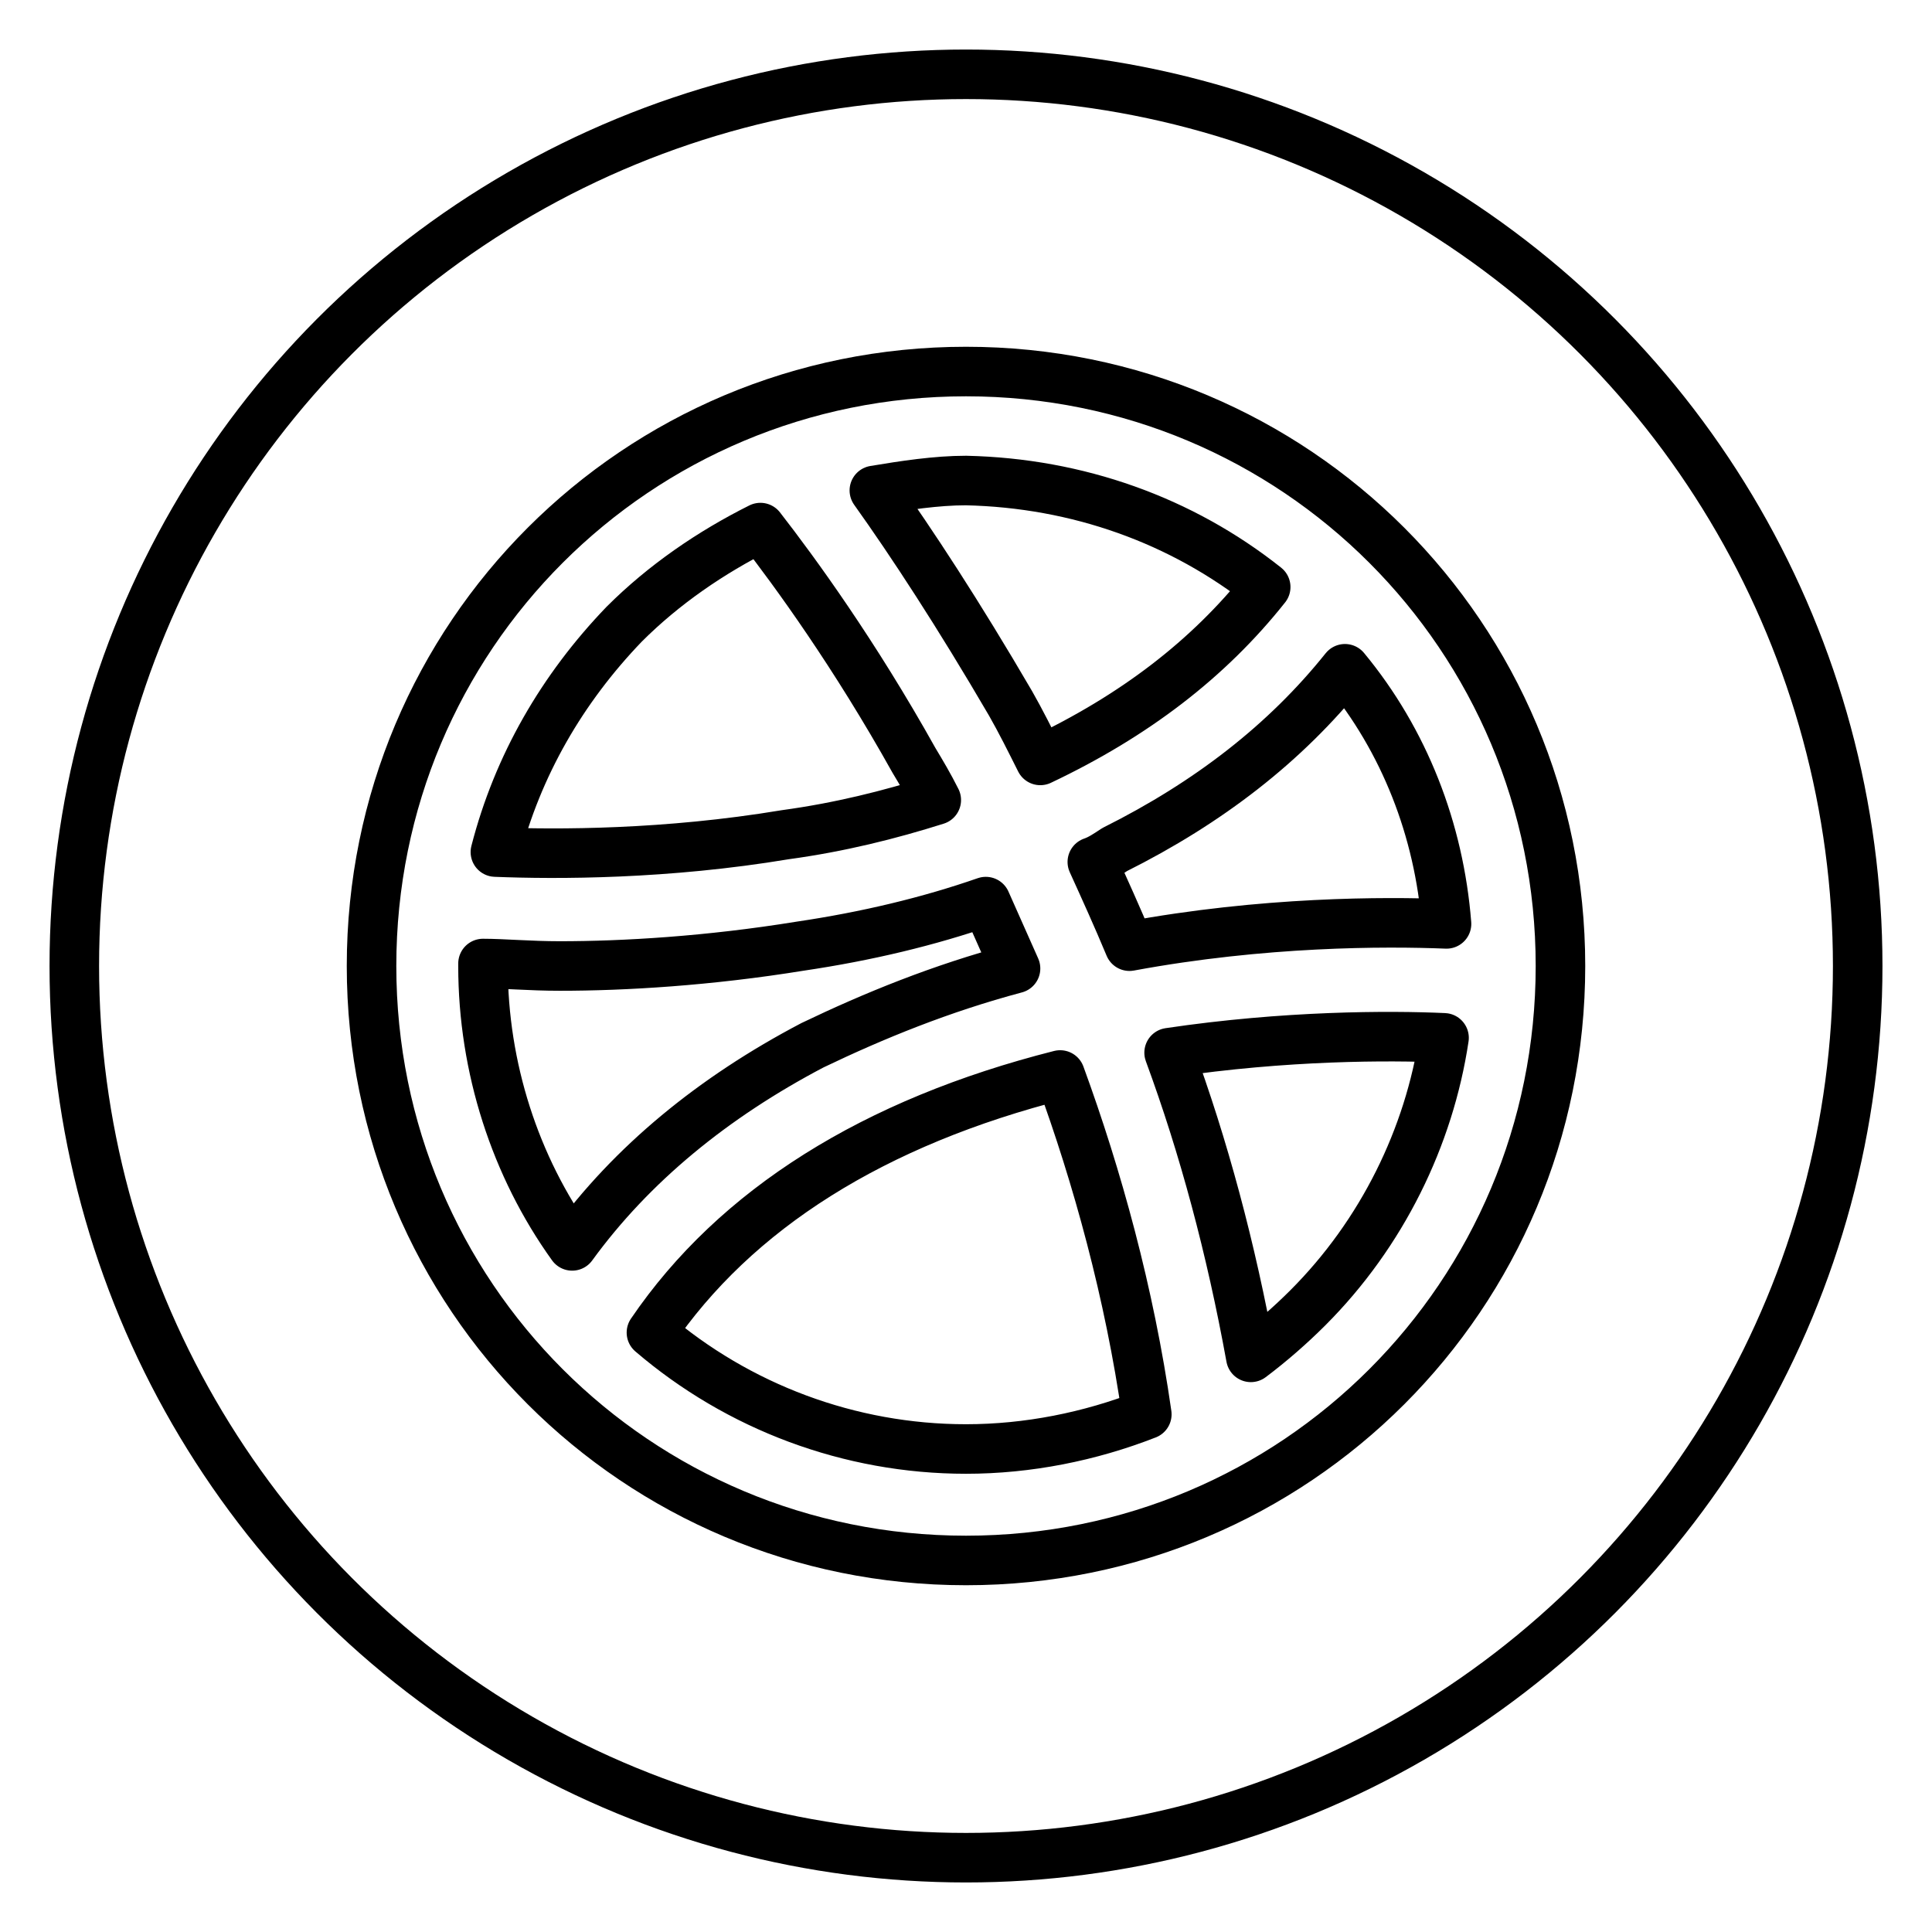
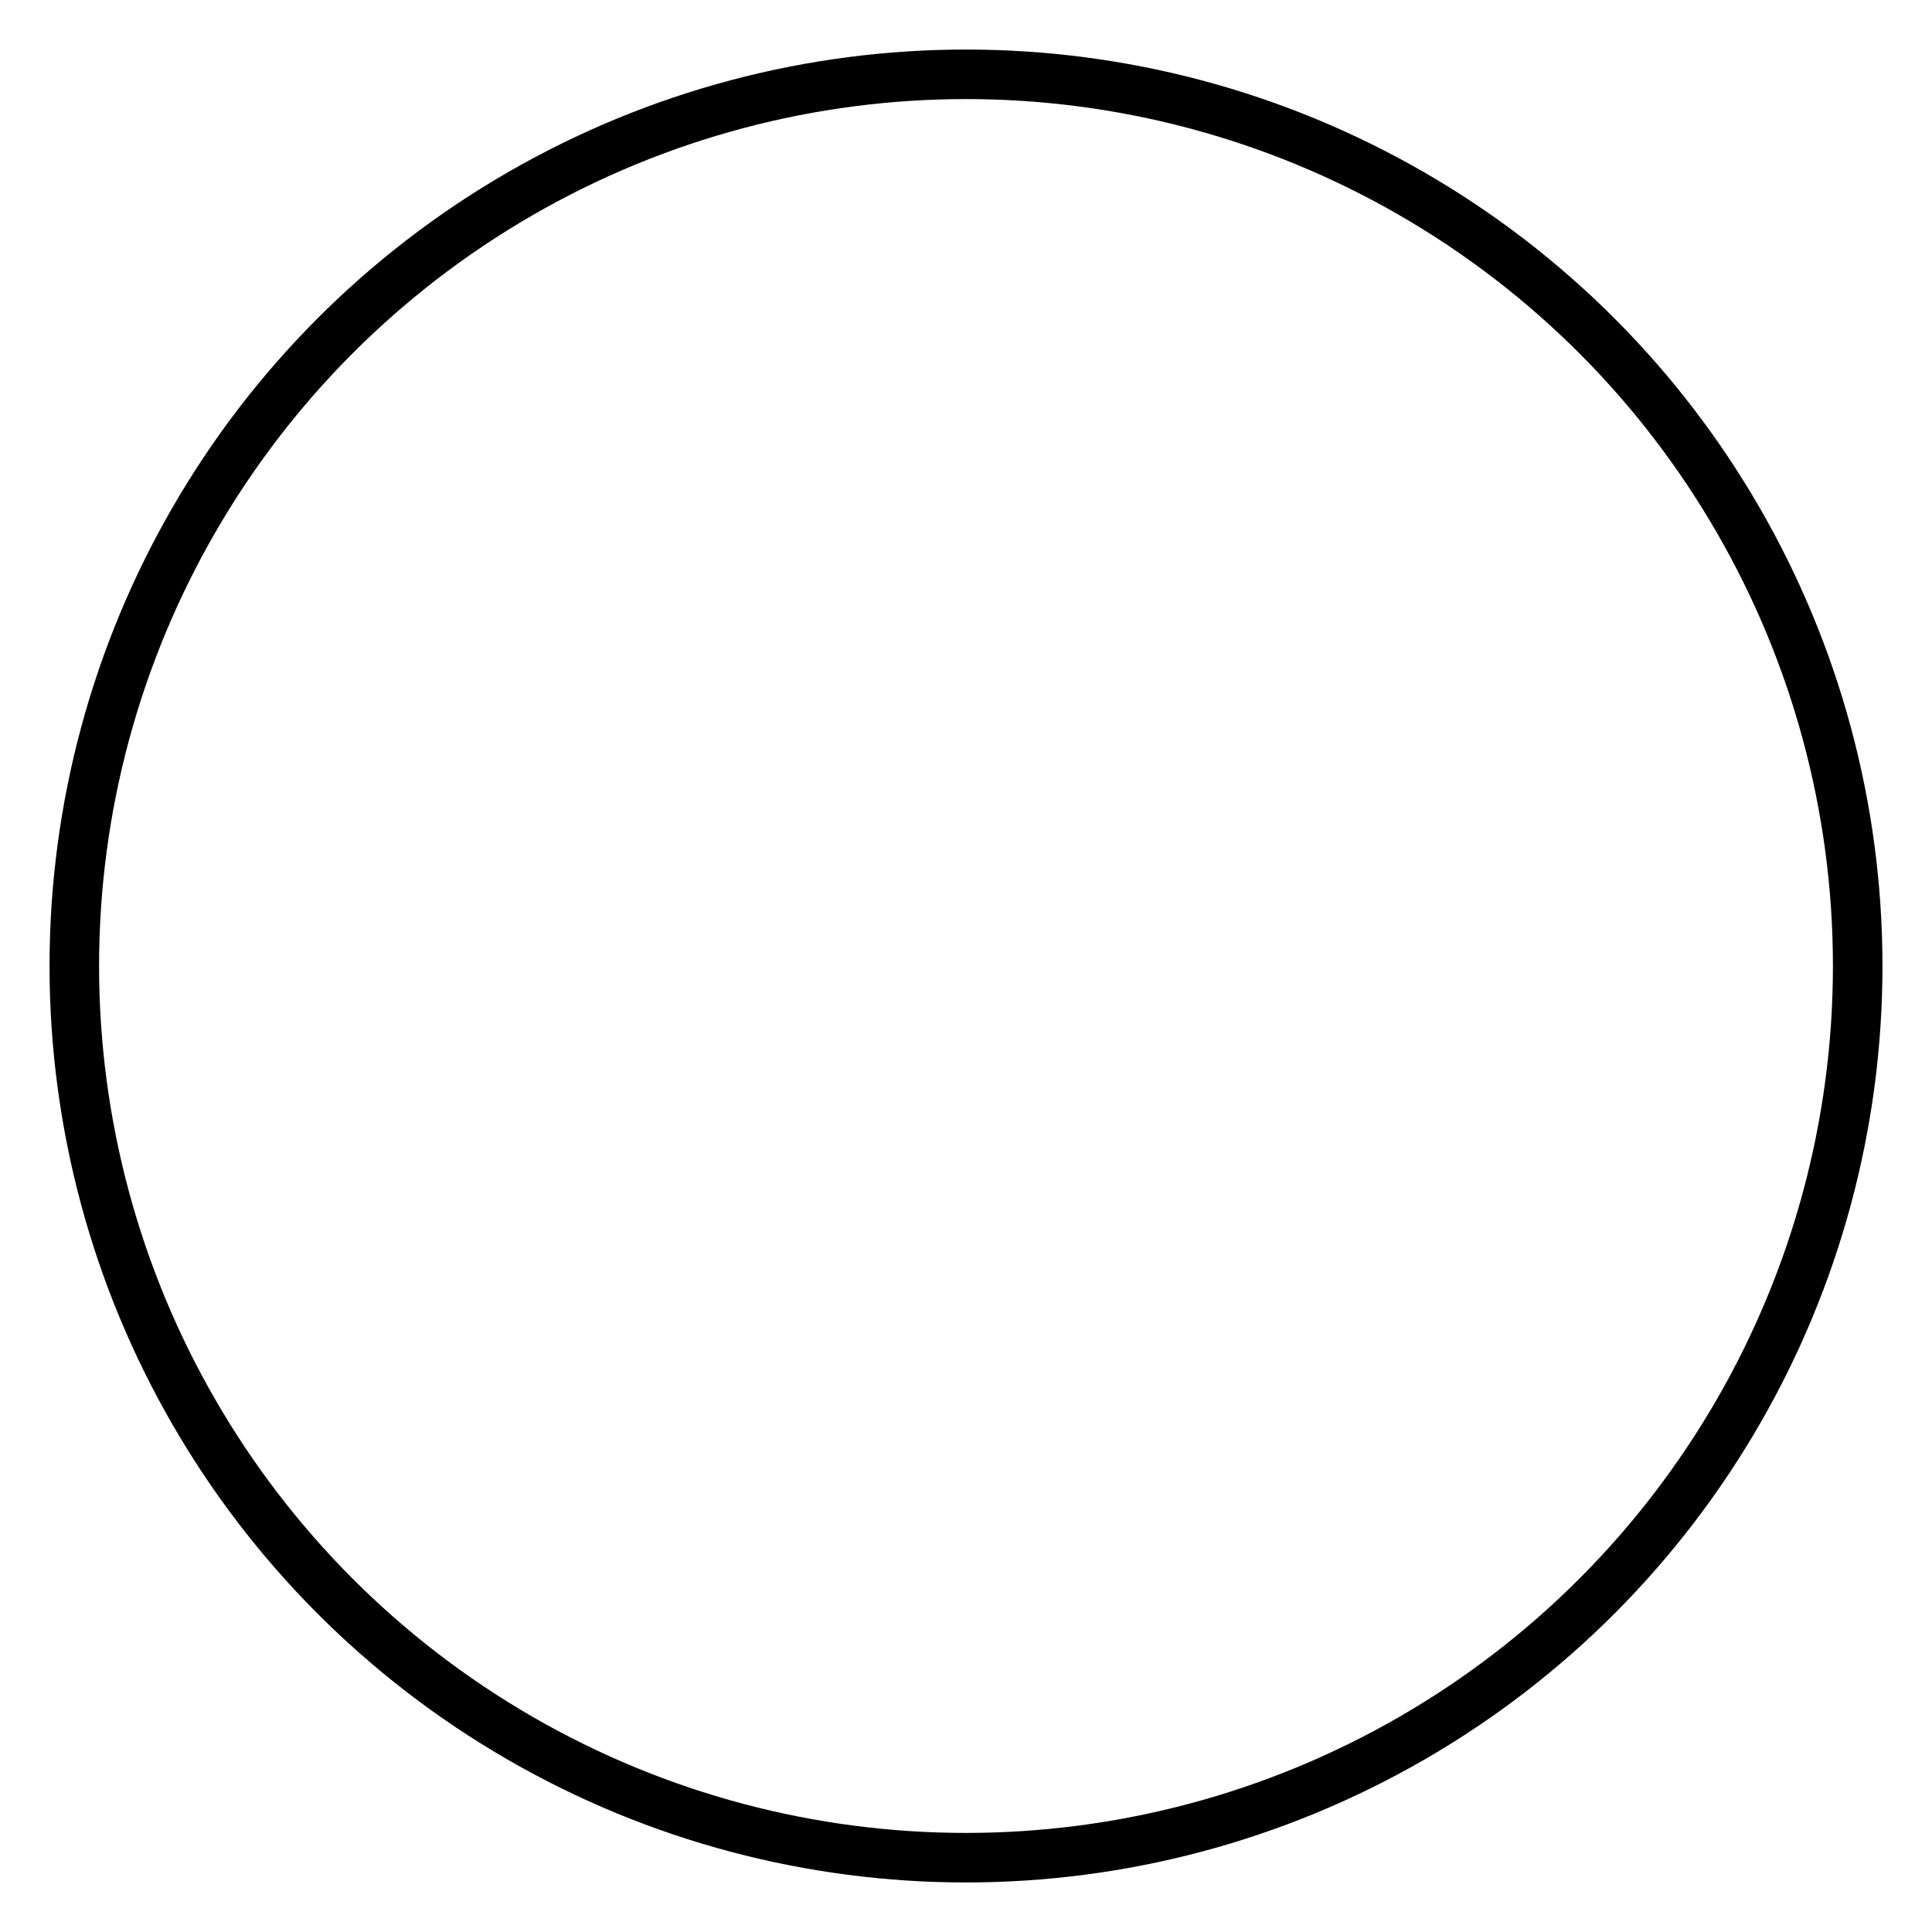
<svg xmlns="http://www.w3.org/2000/svg" id="Layer_1" style="enable-background:new 0 0 78 78;" version="1.1" viewBox="0 0 78 78" xml:space="preserve">
  <style type="text/css">
	.st0{fill:none;stroke:#000000;stroke-width:2;stroke-linecap:round;stroke-linejoin:round;stroke-miterlimit:10;}
	.st1{fill:#171715;}
	.st2{fill:#FFAC35;}
	.st3{fill:#AAC148;}
	.st4{fill:#0067FF;}
	.st5{fill:#00AEF0;}
	.st6{fill:#222A30;}
	.st7{fill:#90A358;}
	.st8{fill:#FFFFFF;}
	.st9{fill:#0074D2;}
	.st10{fill:#D4D1D1;}
	.st11{fill:#01CB3E;}
	.st12{fill:#A6285F;}
	.st13{fill:#1587EA;}
	.st14{fill:#90B24C;}
	.st15{fill:#E65300;}
	.st16{fill:#475993;}
	.st17{fill:#005DE1;}
	.st18{fill:#FF007E;}
	.st19{fill:#FF4175;}
	.st20{fill:#F34A38;}
	.st21{fill:#333F40;}
	.st22{fill:#FF9414;}
	.st23{fill:#0090E1;}
	.st24{fill:#FC490B;}
	.st25{fill:url(#XMLID_10_);}
	.st26{fill:url(#XMLID_11_);}
	.st27{fill:url(#XMLID_12_);}
	.st28{fill:#00CE62;}
	.st29{fill:#0077B7;}
	.st30{fill:#00FD8D;}
	.st31{fill:#00E470;}
	.st32{fill:#00C967;}
	.st33{fill:#00AD6C;}
	.st34{fill:#EB4427;}
	.st35{fill:#002987;}
	.st36{fill:#0085CC;}
	.st37{fill:#00186A;}
	.st38{fill:#00A4C3;}
	.st39{fill:#FF4B30;}
	.st40{fill:#9F1121;}
	.st41{fill:#2950A1;}
	.st42{fill:#CF2217;}
	.st43{fill:#0088C3;}
	.st44{fill:#FF1A03;}
	.st45{fill:#00AAF2;}
	.st46{fill:#050505;}
	.st47{fill:url(#SVGID_1_);}
	.st48{fill:url(#SVGID_2_);}
	.st49{fill:url(#SVGID_3_);}
	.st50{fill:url(#SVGID_4_);}
	.st51{fill:url(#SVGID_5_);}
	.st52{fill:url(#SVGID_6_);}
	.st53{fill:url(#SVGID_7_);}
	.st54{fill:url(#SVGID_8_);}
	.st55{fill:url(#SVGID_9_);}
	.st56{fill:url(#SVGID_10_);}
	.st57{fill:url(#SVGID_11_);}
	.st58{fill:#00D95F;}
	.st59{fill:#FF4403;}
	.st60{fill:#518FE1;}
	.st61{fill:#2A445D;}
	.st62{fill:#76A9EA;}
	.st63{fill:#69B4E5;}
	.st64{fill:#04B086;}
	.st65{fill:#7AD06D;}
	.st66{fill:#00769D;}
	.st67{fill:#DC0000;}
	.st68{fill:#F61C0D;}
</style>
  <g>
    <g>
-       <path class="st0" d="M39,15c-13.3,0-24,10.7-24,24s10.7,24,24,24s24-10.7,24-24S52.3,15,39,15z M58.4,37.3    c-2.5-0.1-7.4-0.1-12.8,0.9c-0.5-1.2-1-2.3-1.5-3.4c0.3-0.1,0.6-0.3,0.9-0.5c3.8-1.9,6.9-4.3,9.3-7.3    C56.7,29.9,58.1,33.5,58.4,37.3z M51.1,23.7c-2.3,2.9-5.3,5.2-9.1,7c-0.4-0.8-0.8-1.6-1.2-2.3c-2.1-3.6-4-6.5-5.5-8.6    c1.2-0.2,2.5-0.4,3.7-0.4C43.5,19.5,47.7,21,51.1,23.7z M25.2,25.2c1.6-1.6,3.5-2.9,5.5-3.9c1.4,1.8,3.8,5.1,6.2,9.4    c0.3,0.5,0.6,1,0.9,1.6c-1.9,0.6-3.9,1.1-6.1,1.4c-4.8,0.8-9.2,0.8-11.7,0.7C20.9,30.9,22.7,27.8,25.2,25.2z M19.5,39    c0,0,0-0.1,0-0.1c0.8,0,1.9,0.1,3.1,0.1c2.6,0,6-0.2,9.7-0.8c2.7-0.4,5.2-1,7.5-1.8c0.4,0.9,0.8,1.8,1.2,2.7    c-3,0.8-5.7,1.9-8.2,3.1c-4,2.1-7.3,4.8-9.7,8.1C20.8,47.1,19.5,43.1,19.5,39z M26.3,53.8c3.4-5,9-8.5,16.5-10.4    c1.5,4.1,2.8,8.8,3.5,13.7C44,58,41.5,58.5,39,58.5C34.3,58.5,29.8,56.8,26.3,53.8z M52.8,52.8c-0.7,0.7-1.5,1.4-2.3,2    c-0.8-4.4-1.9-8.5-3.3-12.3c4.7-0.7,8.9-0.7,11.1-0.6C57.7,45.9,55.8,49.8,52.8,52.8z" />
-     </g>
+       </g>
  </g>
  <circle class="st0" cx="39" cy="39" r="36" />
</svg>